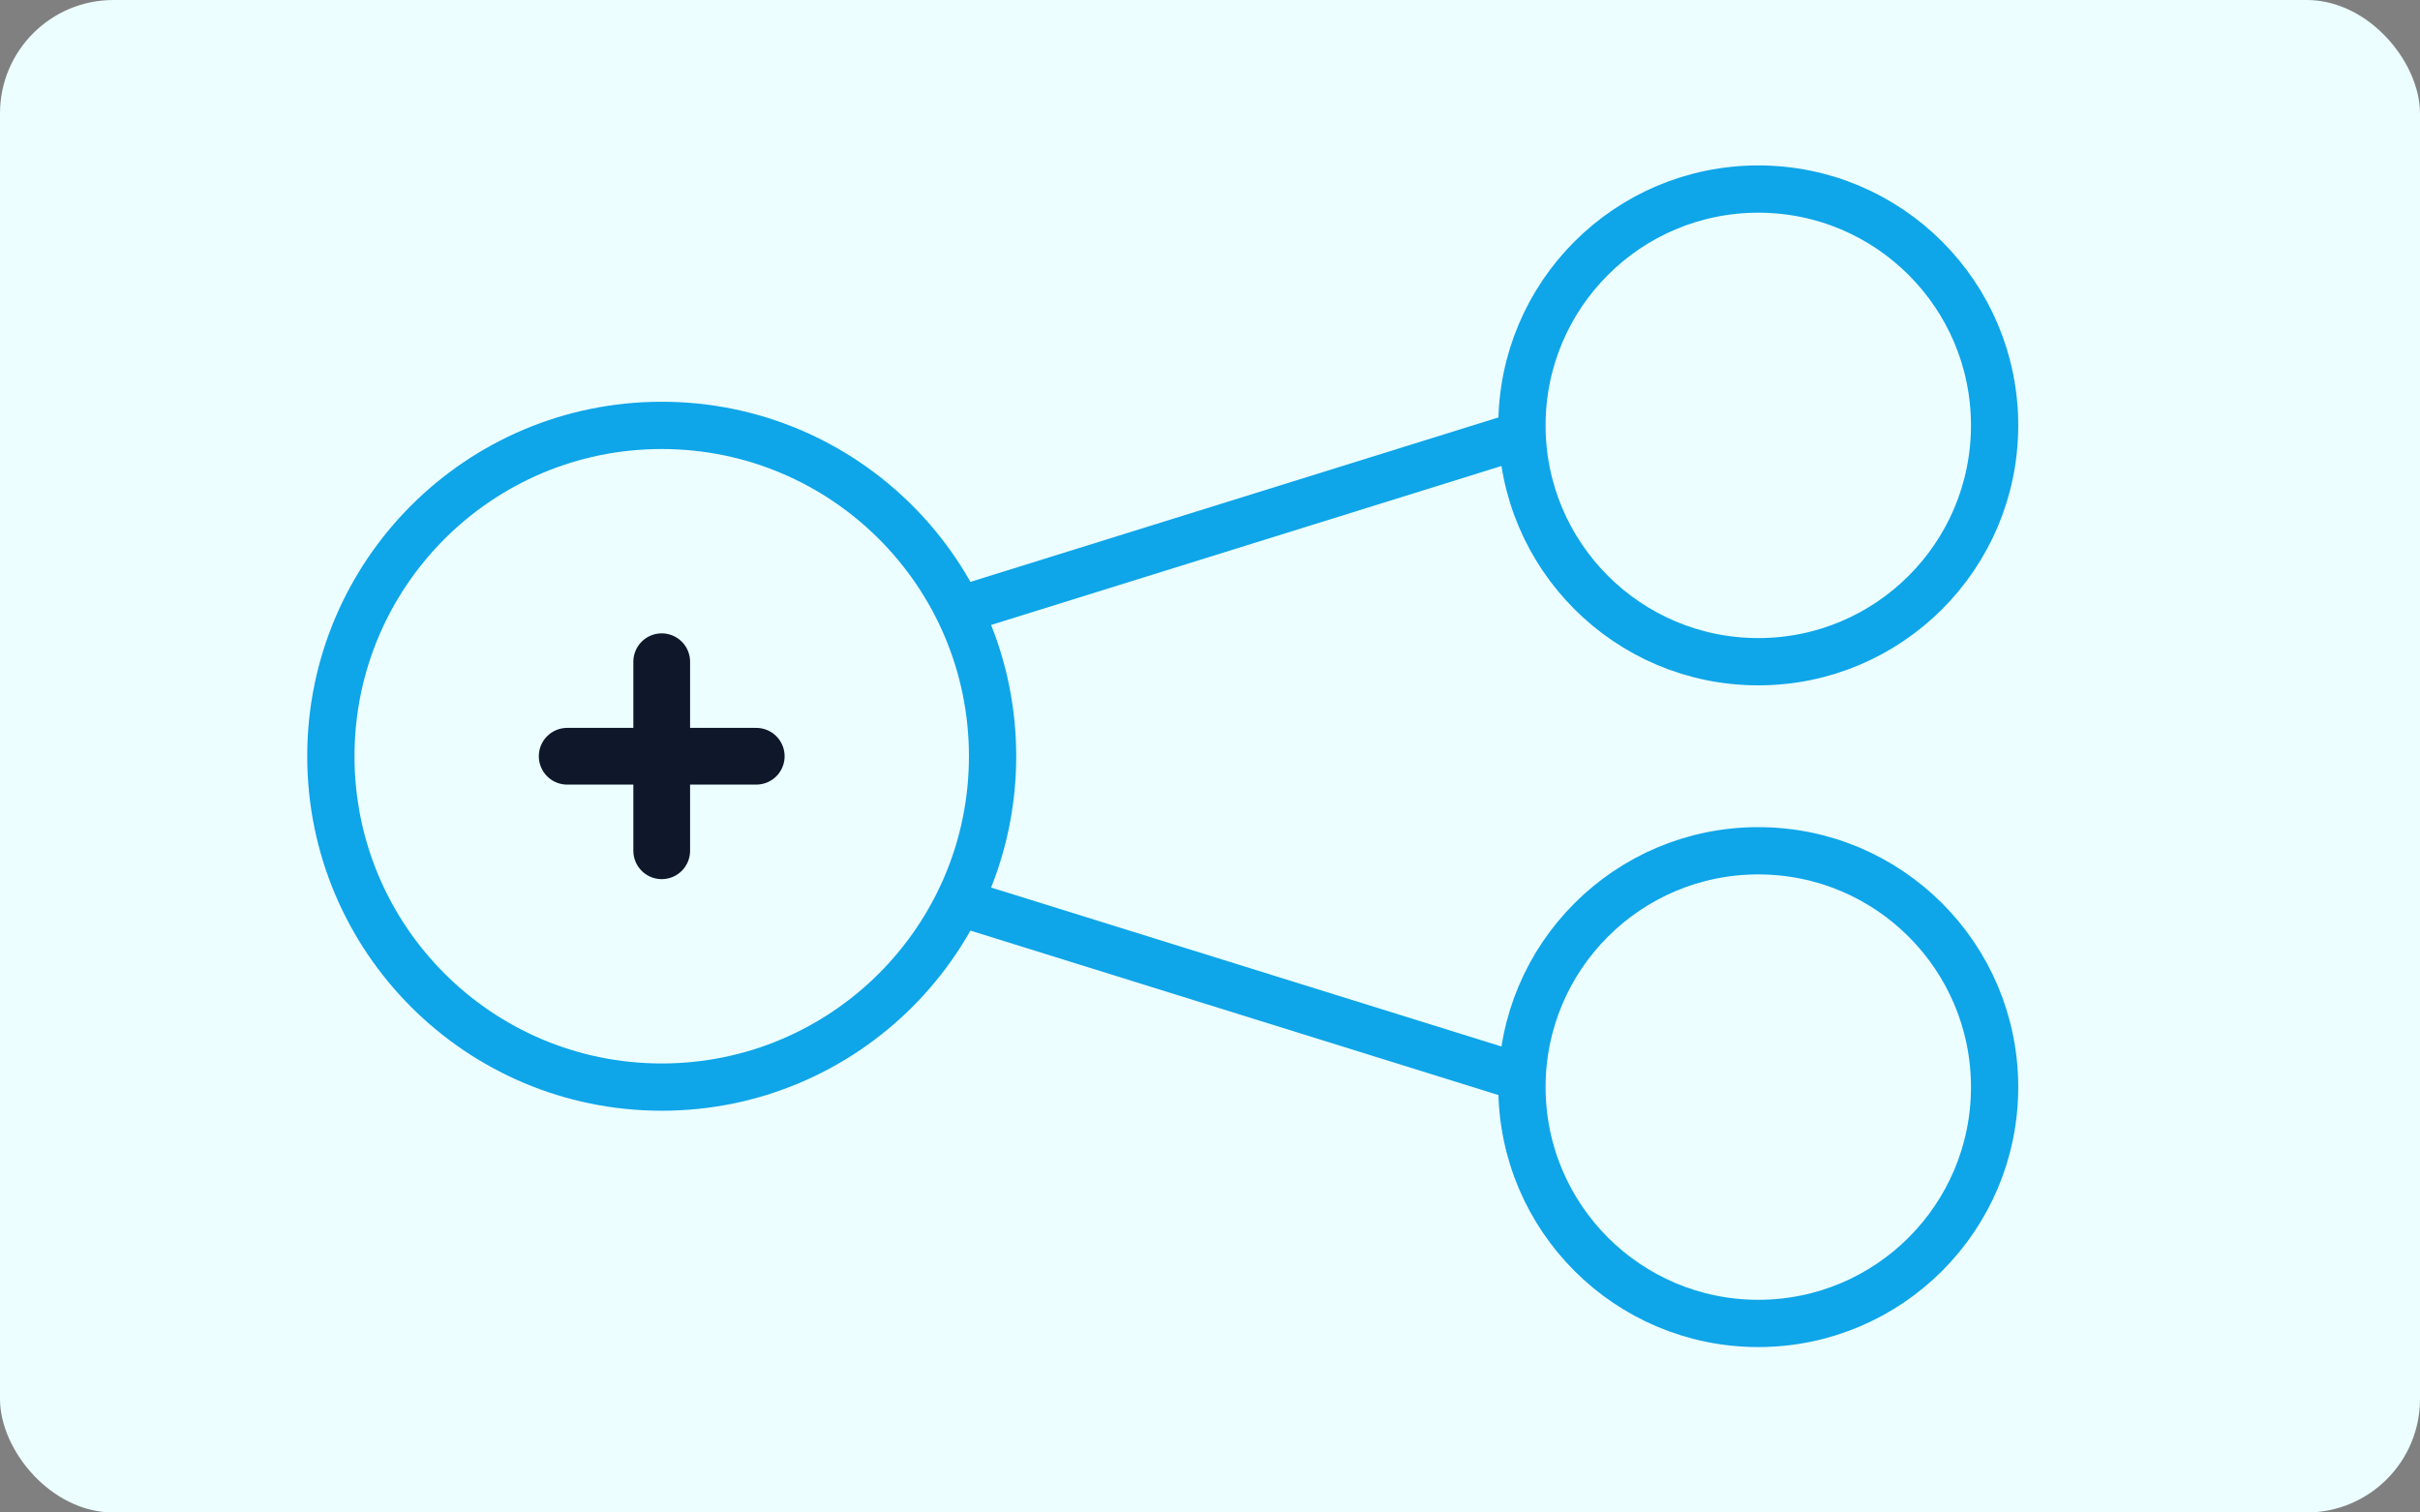
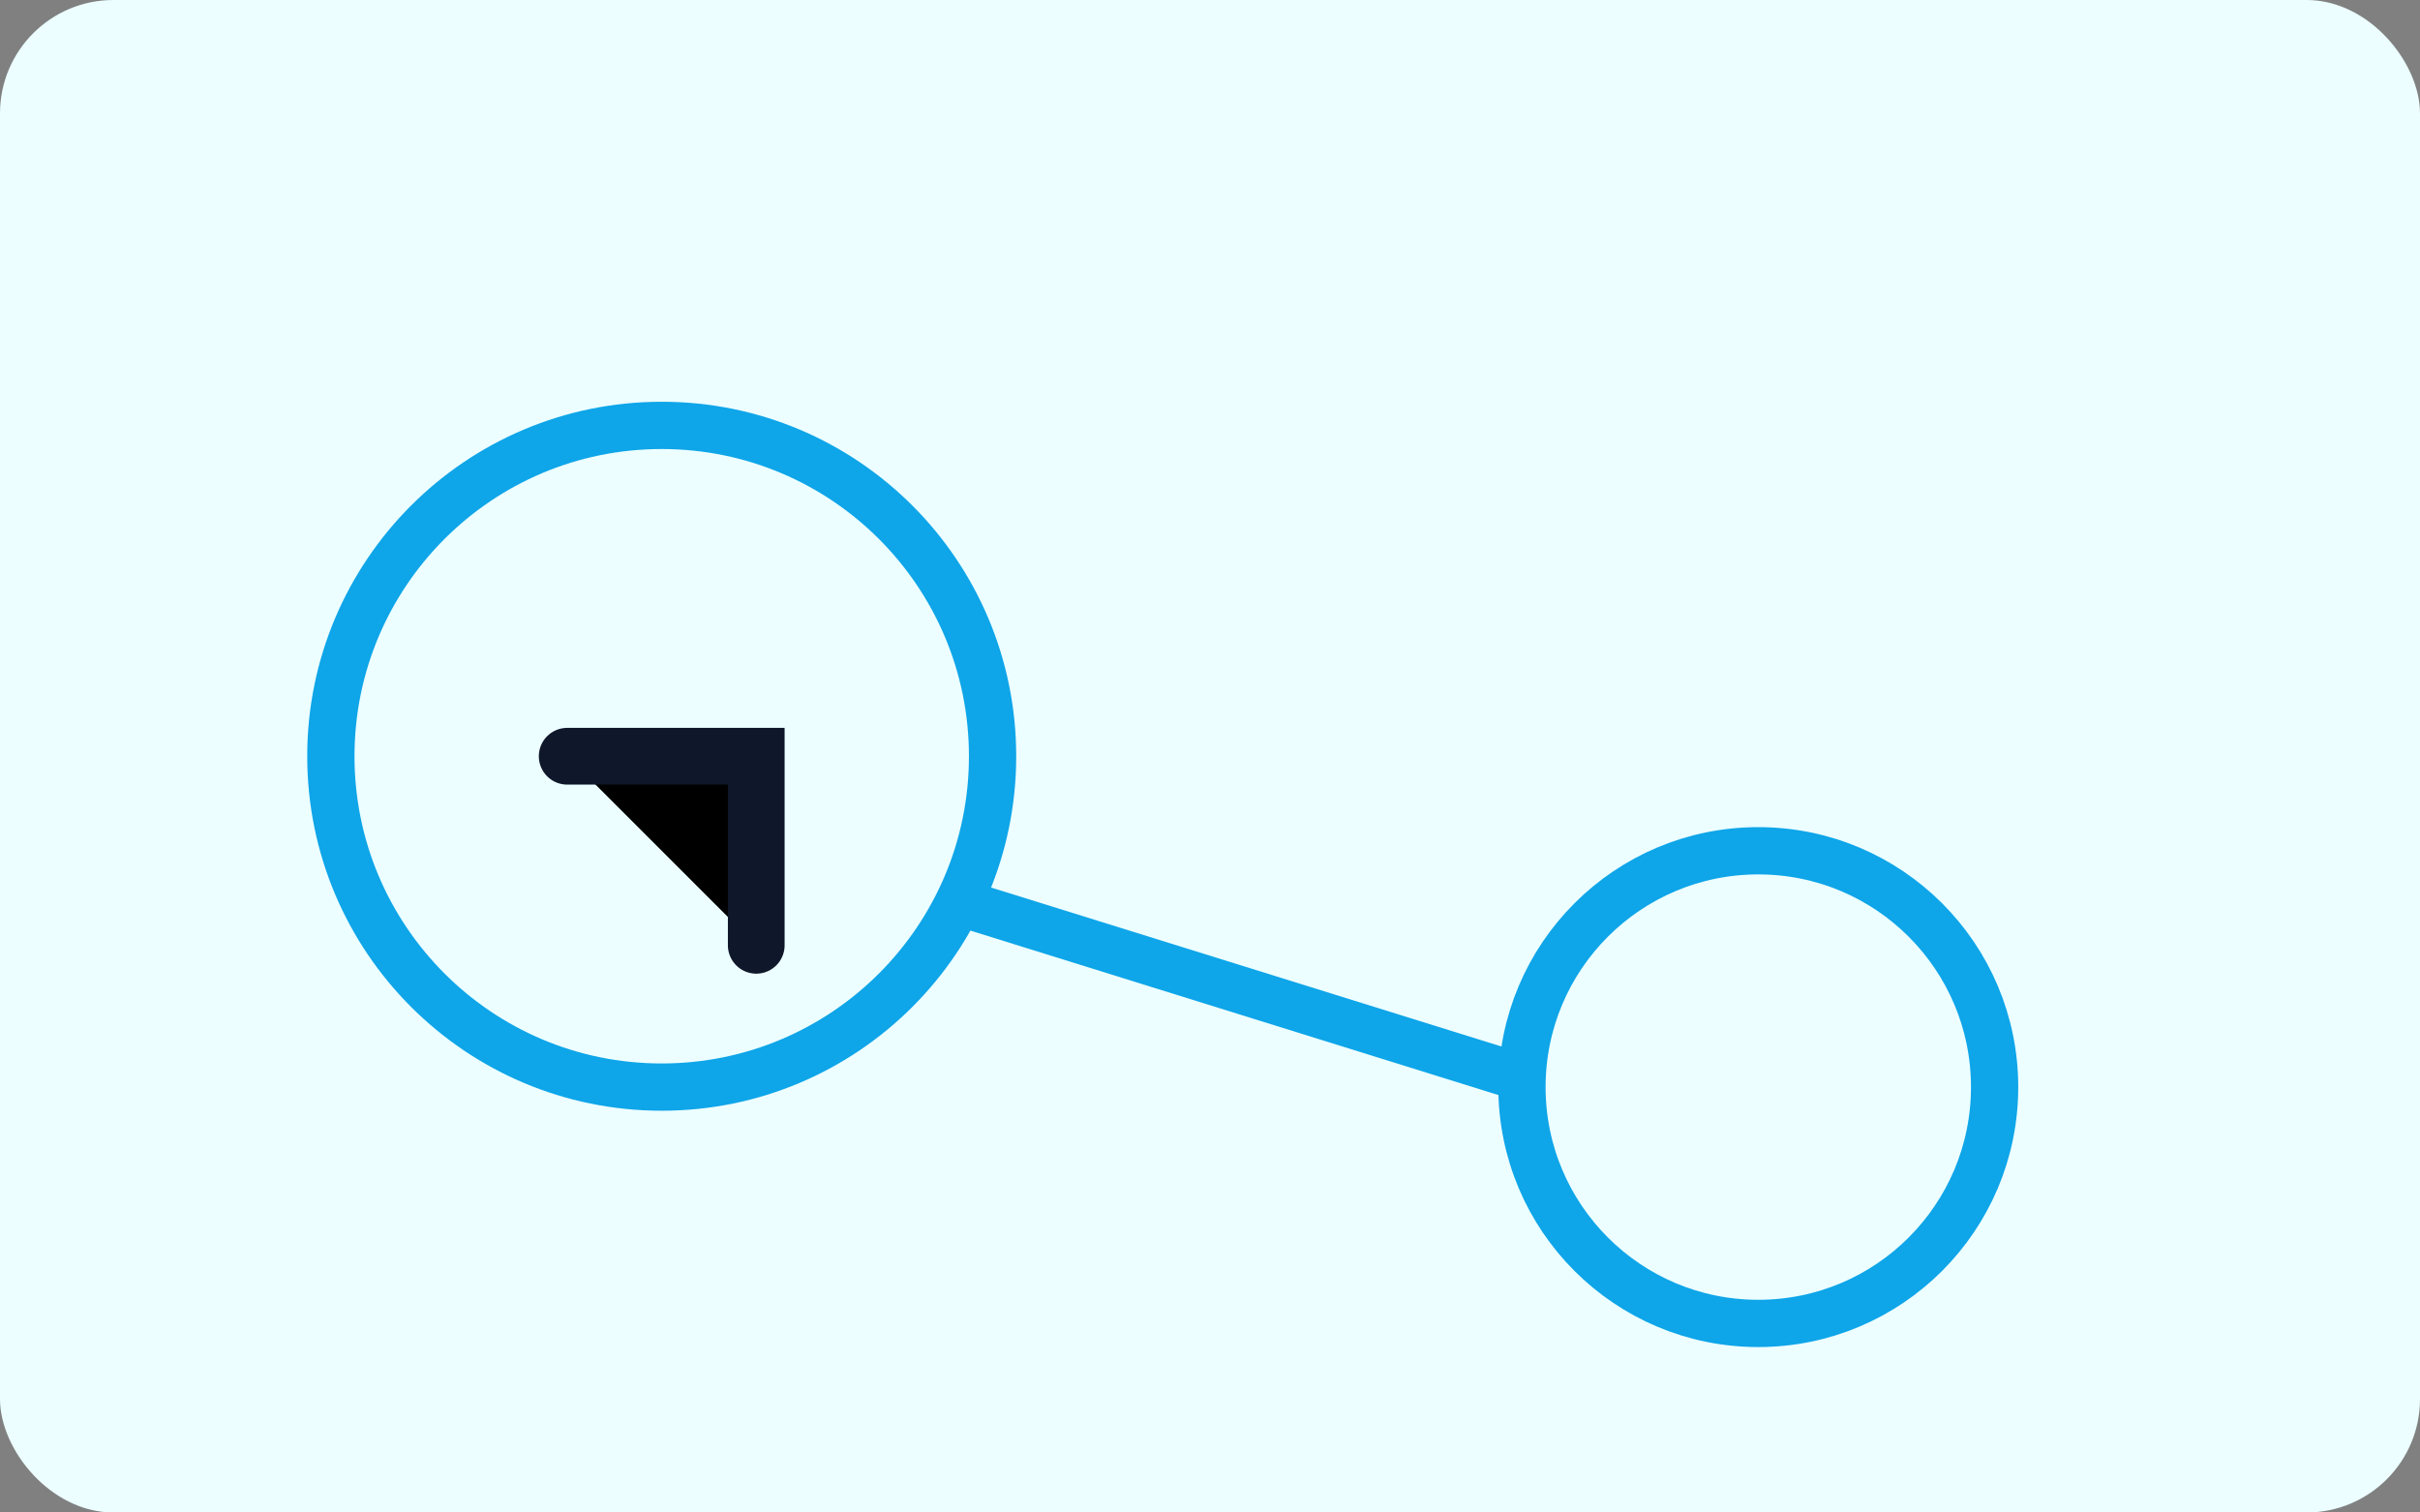
<svg xmlns="http://www.w3.org/2000/svg" viewBox="0 0 512 320">
  <rect x="0" y="0" width="512" height="320" fill="#808080" stroke="none" />
  <rect width="512" height="320" rx="24" fill="#ecfeff" />
  <g fill="none" stroke="#0ea5e9" stroke-width="10">
    <circle cx="140" cy="160" r="70" />
-     <circle cx="372" cy="90" r="50" />
    <circle cx="372" cy="230" r="50" />
-     <path d="M200 130L322 92" />
    <path d="M200 190L322 228" />
  </g>
-   <path d="M120 160h40M140 140v40" stroke="#0f172a" stroke-width="12" stroke-linecap="round" />
+   <path d="M120 160h40v40" stroke="#0f172a" stroke-width="12" stroke-linecap="round" />
</svg>